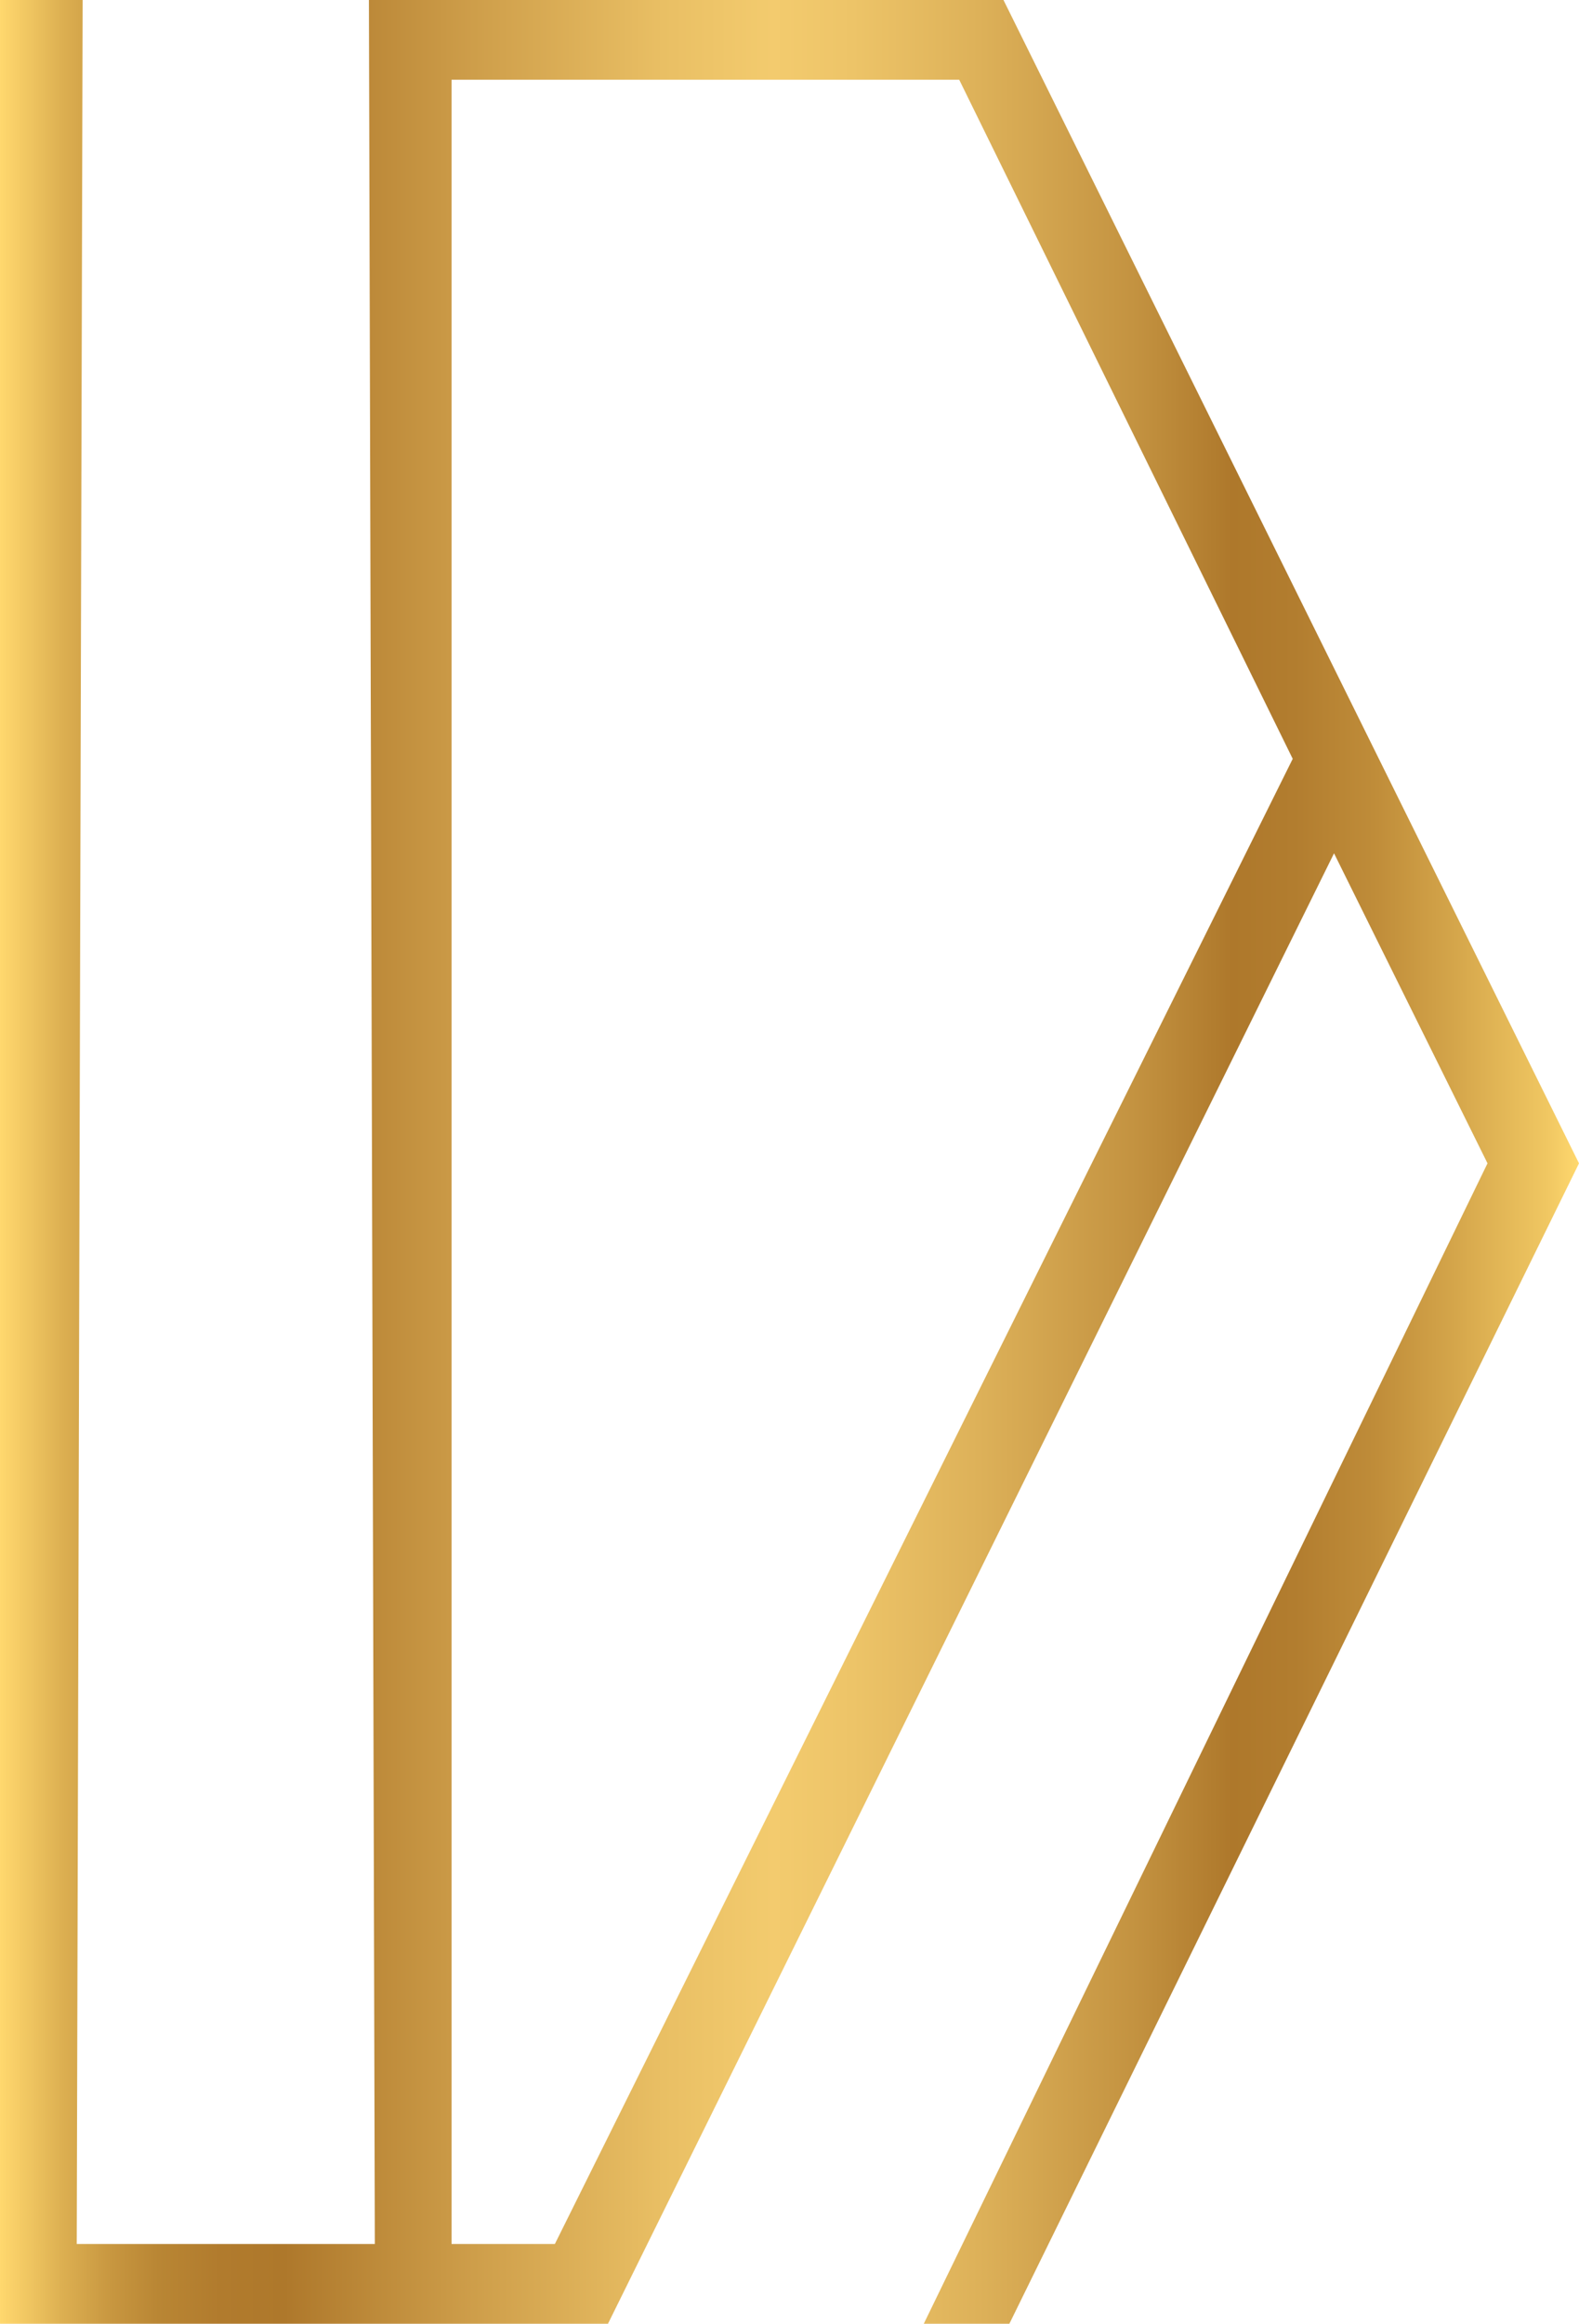
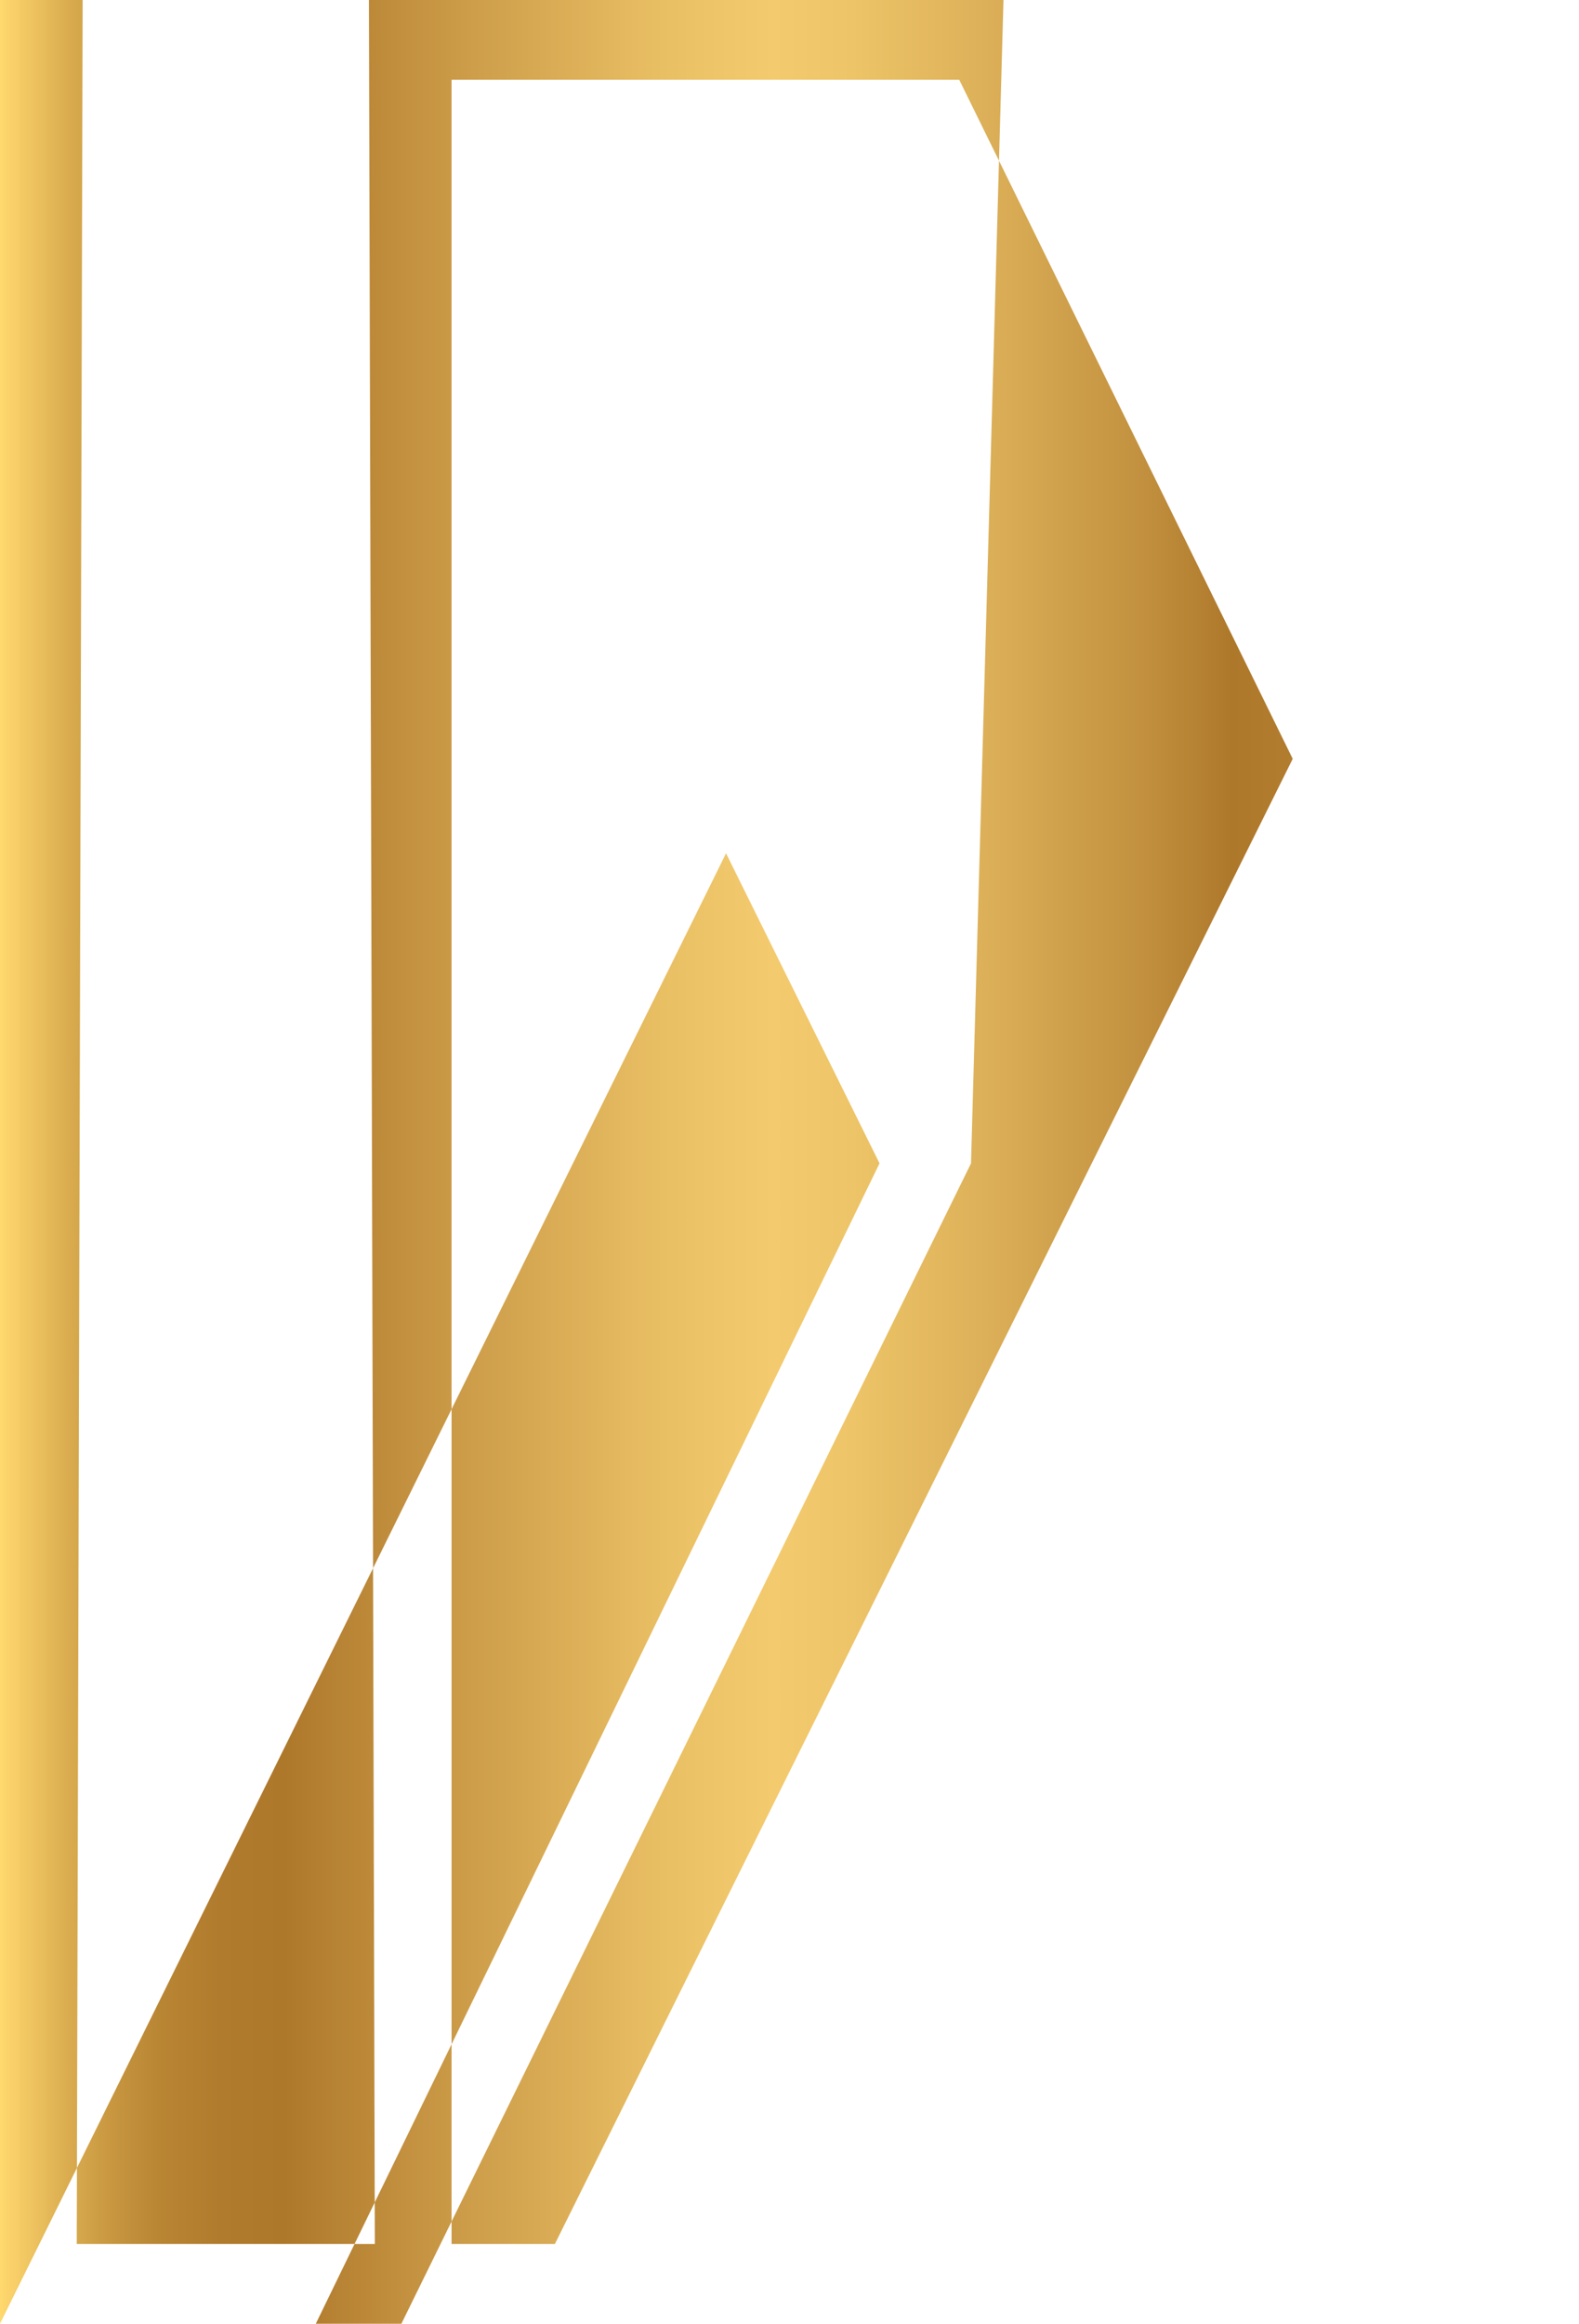
<svg xmlns="http://www.w3.org/2000/svg" id="Layer_1" data-name="Layer 1" viewBox="0 0 267.5 393.5">
  <defs>
    <style>.cls-1{fill:url(#linear-gradient);}</style>
    <linearGradient id="linear-gradient" x1="1.25" y1="197.5" x2="268.75" y2="197.5" gradientUnits="userSpaceOnUse">
      <stop offset="0" stop-color="#ffd86e" />
      <stop offset="0.01" stop-color="#f7ce67" />
      <stop offset="0.04" stop-color="#dcaf51" />
      <stop offset="0.07" stop-color="#c89740" />
      <stop offset="0.1" stop-color="#b98634" />
      <stop offset="0.14" stop-color="#b17b2d" />
      <stop offset="0.18" stop-color="#ae782b" />
      <stop offset="0.3" stop-color="#ce9e4a" />
      <stop offset="0.42" stop-color="#e9bf64" />
      <stop offset="0.49" stop-color="#f3cb6e" />
      <stop offset="0.54" stop-color="#edc468" />
      <stop offset="0.62" stop-color="#ddb159" />
      <stop offset="0.72" stop-color="#c39240" />
      <stop offset="0.78" stop-color="#ae782b" />
      <stop offset="0.82" stop-color="#b27d2f" />
      <stop offset="0.87" stop-color="#bf8c39" />
      <stop offset="0.92" stop-color="#d4a54a" />
      <stop offset="0.98" stop-color="#f0c762" />
      <stop offset="1" stop-color="#ffd86e" />
    </linearGradient>
  </defs>
-   <path class="cls-1" d="M171.25.75H63.75l1,380H14.25l1-380h-14v393.5h103l123-249,26,52.5-95.5,196.5h14.5l96.5-196.5Zm-76,380H77.75V14.25h86l56.5,115Z" transform="translate(-1.25 -0.75)" />
+   <path class="cls-1" d="M171.25.75H63.75l1,380H14.25l1-380h-14v393.5l123-249,26,52.5-95.5,196.5h14.5l96.5-196.5Zm-76,380H77.75V14.25h86l56.5,115Z" transform="translate(-1.25 -0.75)" />
</svg>